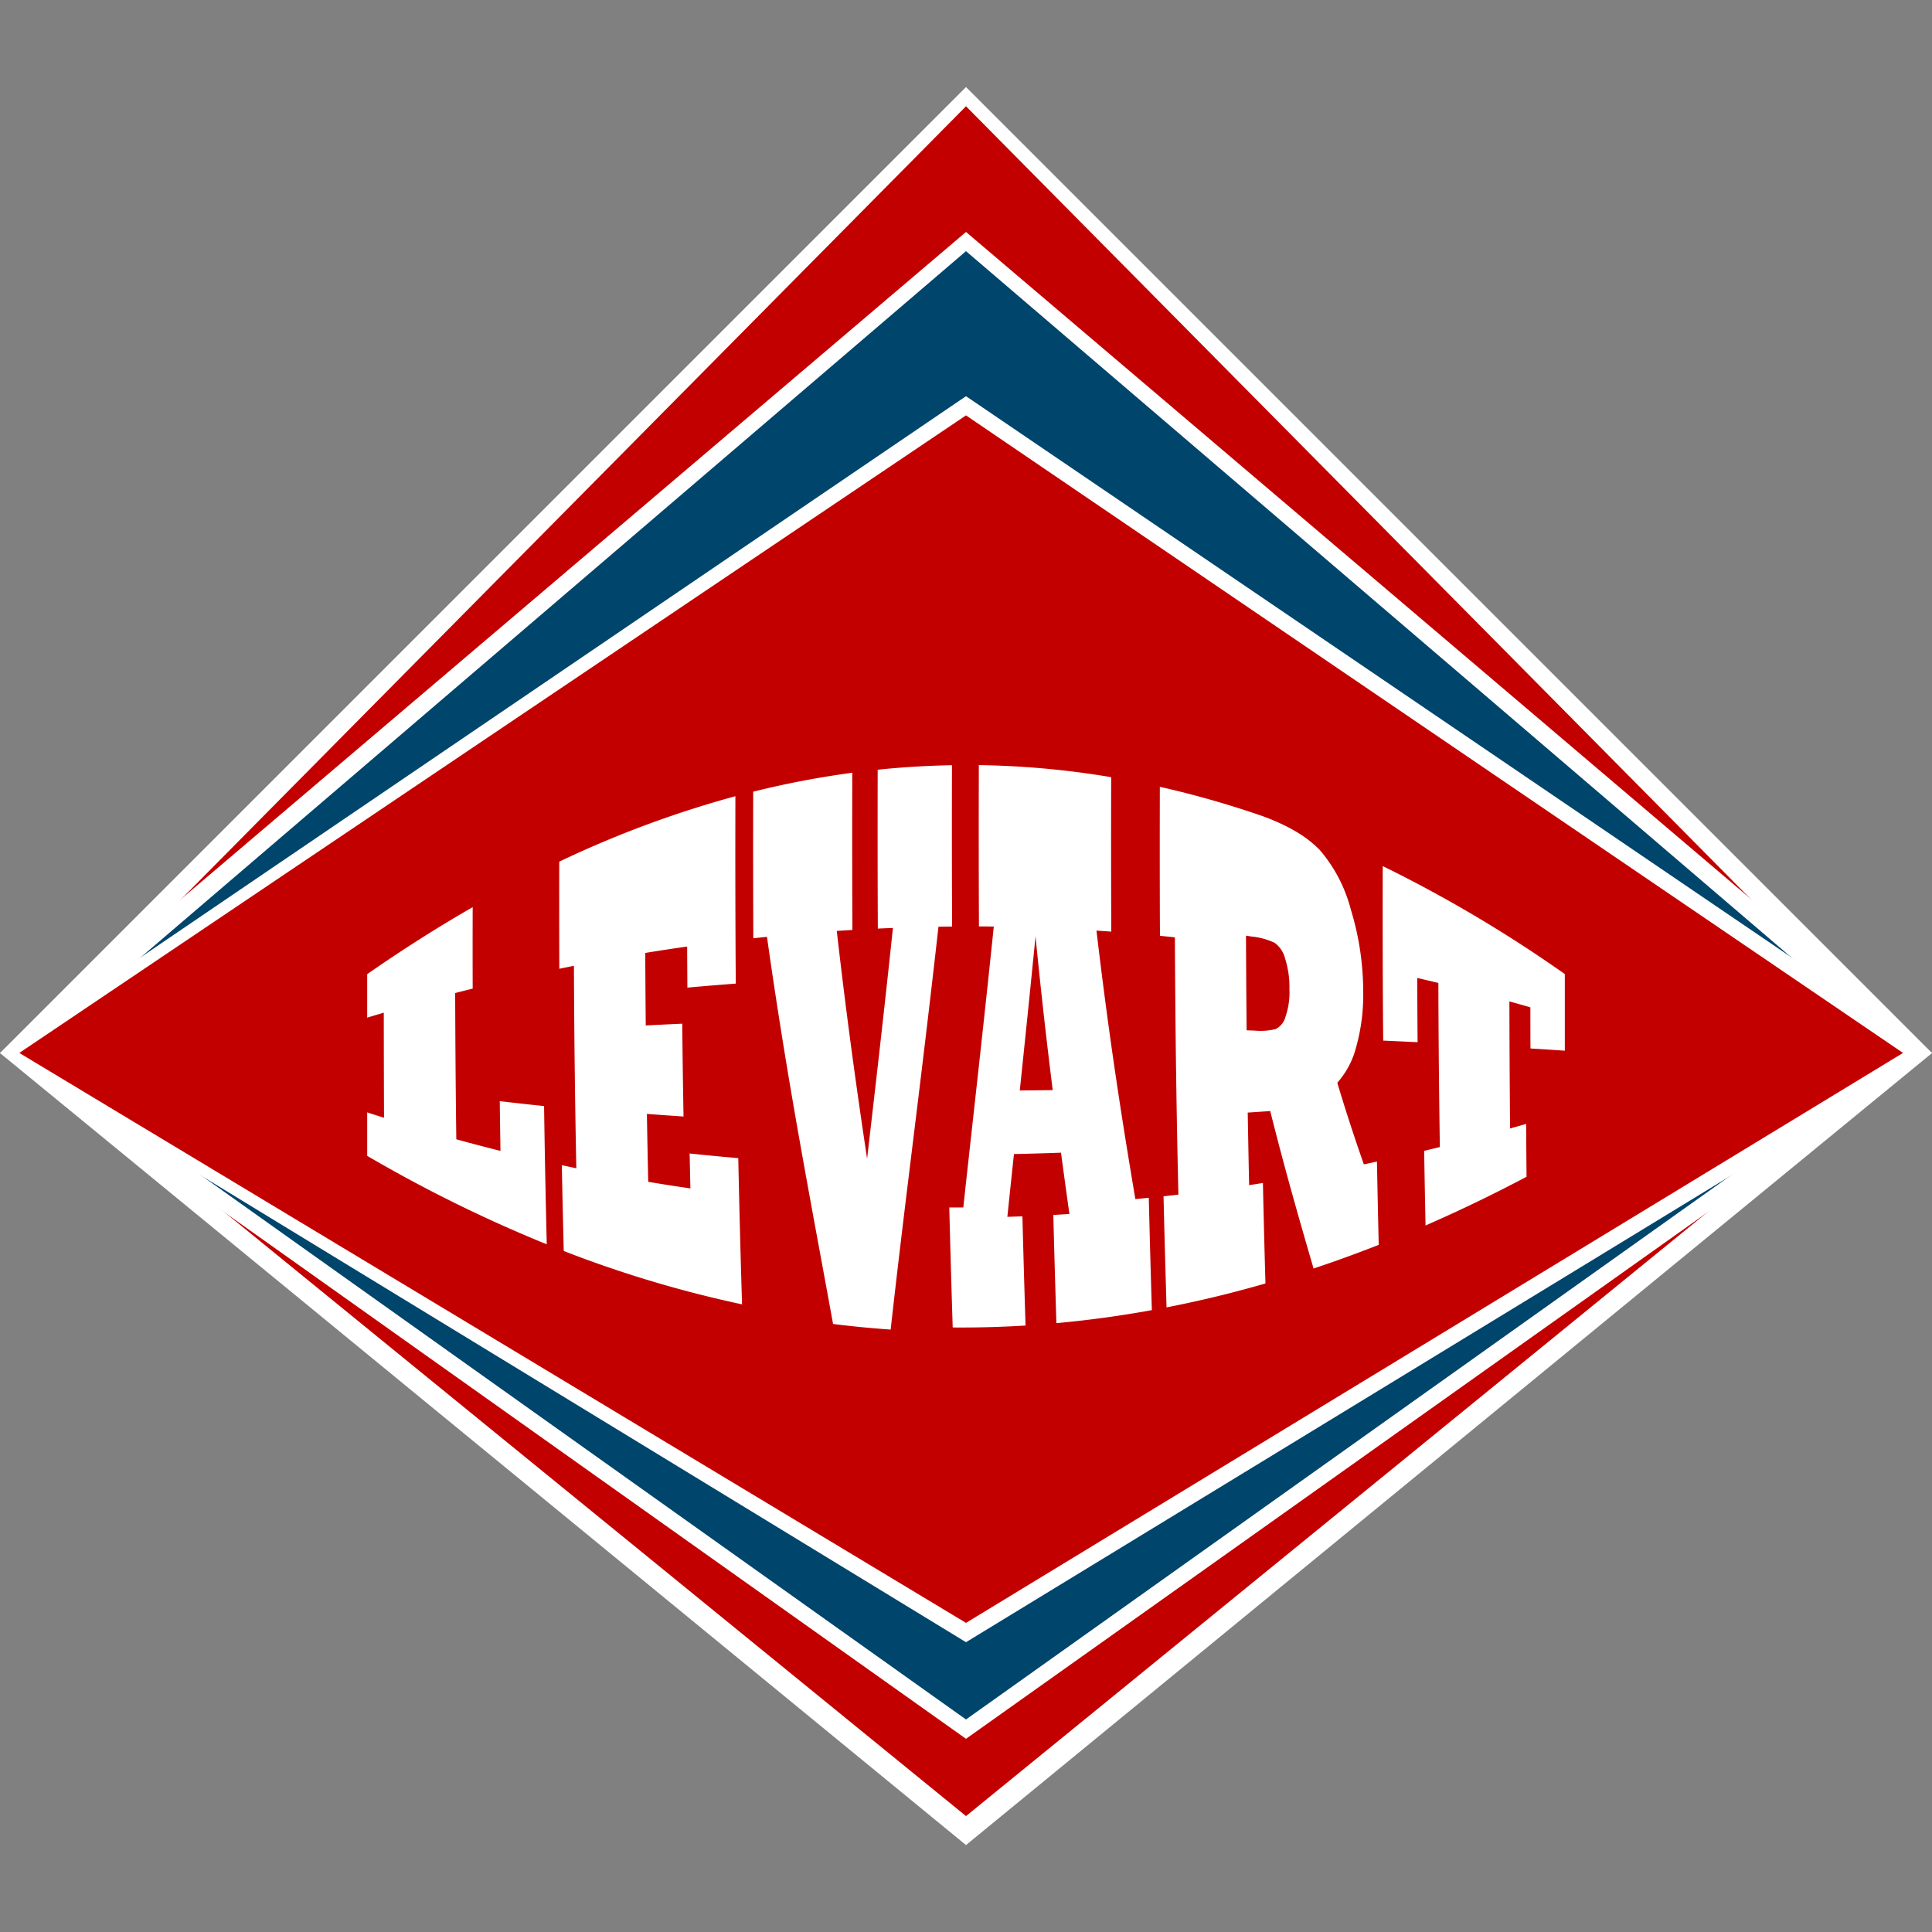
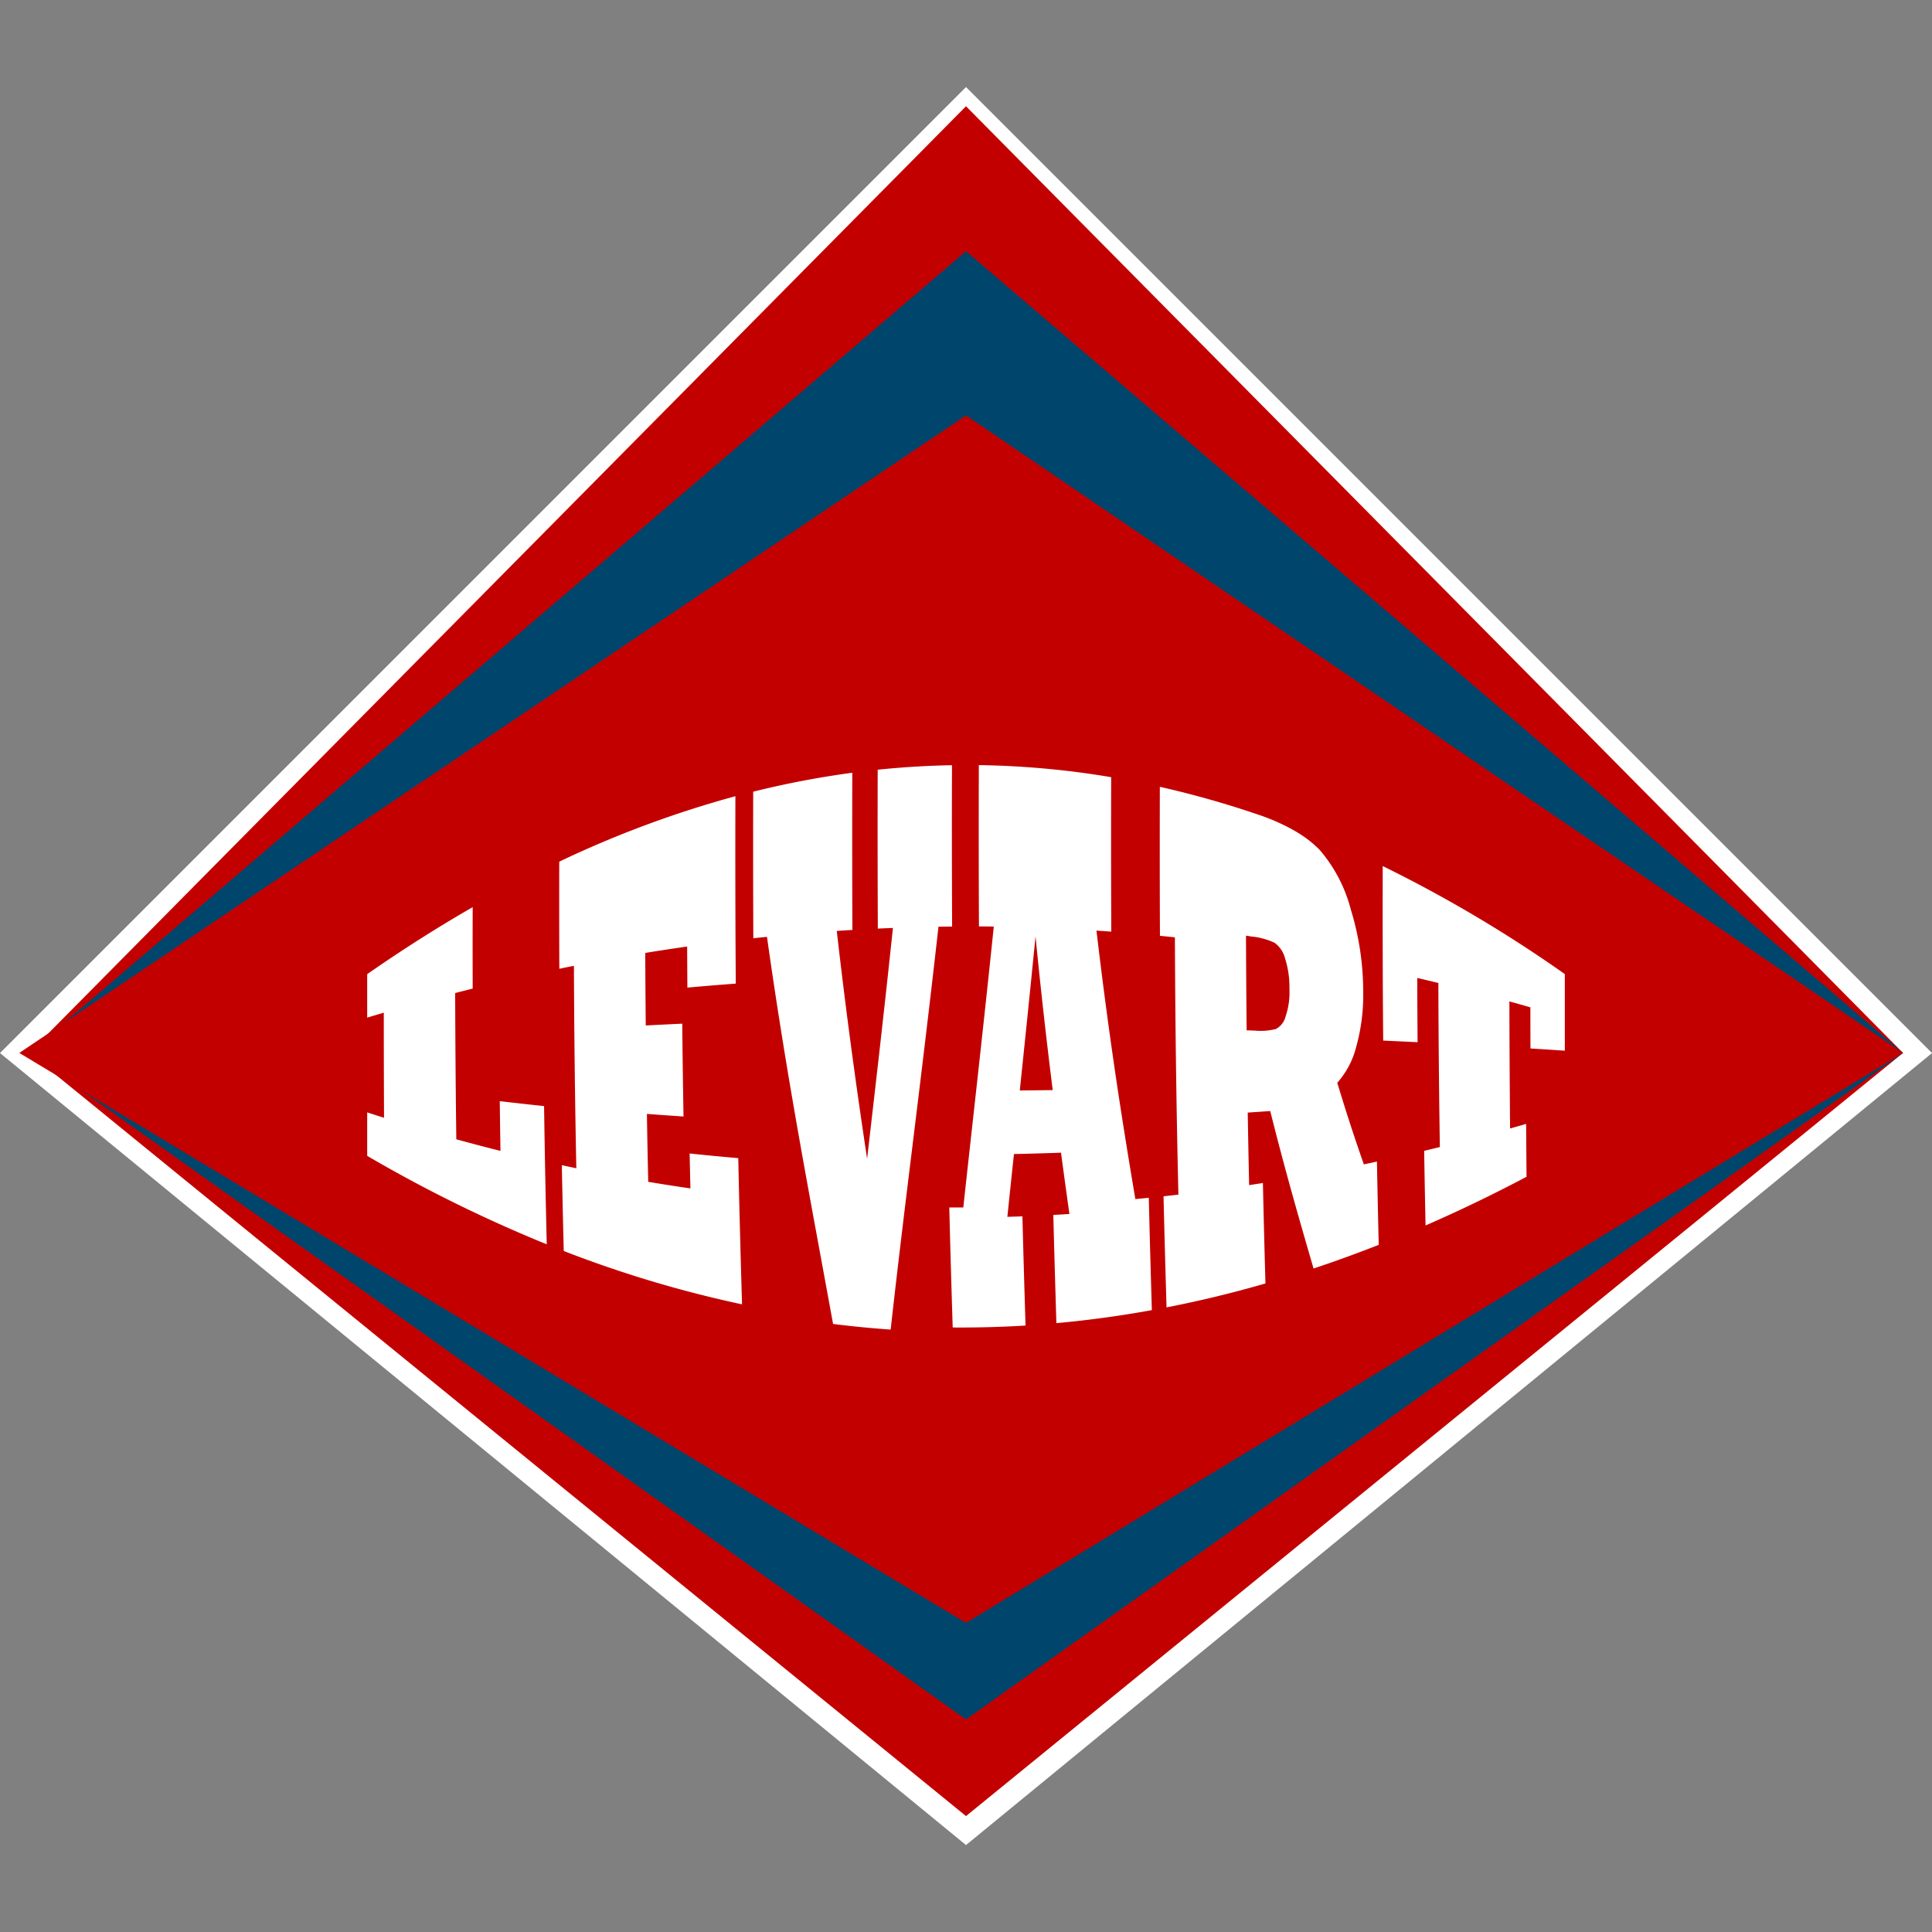
<svg xmlns="http://www.w3.org/2000/svg" data-bbox="0 9.013 200 181.987" viewBox="0 0 200 200" height="200" width="200" data-type="color">
  <rect x="0" y="0" width="200" height="200" fill="#808080" stroke="none" />
  <g>
    <path d="M100 9.013l100 100L100 191 0 109.011z" fill-rule="evenodd" fill="#ffffff" data-color="1" />
    <path d="M100 11l97 98-97 79-97-79z" fill="#c30000" fill-rule="evenodd" data-color="2" />
-     <path d="M100 24.013L200 109l-100 71L0 109z" fill-rule="evenodd" fill="#ffffff" data-color="1" />
    <path d="M100 178l97-69-97-83-97 83z" fill="#00456c" fill-rule="evenodd" data-color="3" />
-     <path d="M100 41.013L200 109l-100 61L0 109z" fill-rule="evenodd" fill="#ffffff" data-color="1" />
    <path d="M2 109l98-66 97 66-97 59z" fill="#c30000" fill-rule="evenodd" data-color="2" />
    <path d="M56.322 114.5q-2.292-.24-4.587-.508c.022 1.733.046 3.443.074 5.149q-2.284-.574-4.572-1.2c-.063-4.857-.1-9.736-.119-15.142q.907-.234 1.814-.46c-.008-2.66-.01-5.451 0-8.431q-5.459 3.135-10.921 6.937v4.5q.859-.259 1.718-.511c0 3.7.011 7.291.024 10.88q-.871-.276-1.742-.561v4.5a144.959 144.959 0 0018.589 9.158c-.116-4.857-.209-9.487-.278-14.311zm20.1 5.39q-2.513-.216-5.03-.482.037 1.817.078 3.616-2.182-.315-4.366-.682c-.051-2.322-.1-4.652-.136-7.03q1.895.142 3.789.267c-.053-3.094-.1-6.268-.13-9.609q-1.889.087-3.779.186c-.023-2.4-.04-4.895-.052-7.509q2.169-.354 4.337-.662.01 2.178.025 4.251 2.506-.225 5.01-.413c-.043-5.8-.058-12.145-.04-19.4A108.469 108.469 0 0057.893 89.2c-.009 3.982-.006 7.645.008 11.087q.755-.156 1.511-.306c.032 7.746.117 14.377.248 20.957q-.748-.156-1.5-.317c.057 2.938.122 5.867.2 8.882a120.164 120.164 0 0018.455 5.522c-.154-5.165-.285-10.089-.39-15.139zM97.15 95.932q.706-.011 1.412-.017a2270.62 2270.62 0 01-.014-16.7q-3.844.067-7.689.466a2150.07 2150.07 0 00.014 16.447q.781-.036 1.563-.066c-.948 9.006-1.836 16.636-2.674 23.894-1.1-7.318-2.151-14.88-3.139-23.588q.809-.054 1.618-.1c-.024-4.962-.029-10.328-.013-16.273a93.975 93.975 0 00-10.257 1.96 2083.87 2083.87 0 00.013 15.174q.707-.077 1.413-.149c2.1 14.916 4.391 26.613 6.842 40.076q2.985.375 5.962.581c1.489-13.397 3.118-25.355 4.949-41.705zm11.827 16.915q-1.7.022-3.408.039c.518-4.979 1.061-10.21 1.628-15.957.569 5.783 1.164 11 1.78 15.918zm-3.137 13.068q-.78.028-1.559.051c.223-2.156.451-4.314.684-6.5q2.436-.051 4.87-.14c.286 2.142.576 4.249.871 6.345q-.834.052-1.667.1c.094 3.7.2 7.391.319 11.2q4.952-.45 9.882-1.347c-.119-3.958-.226-7.779-.317-11.63q-.7.07-1.391.135c-1.412-8.349-2.762-17.022-4.026-27.793q.766.05 1.534.106a2195.62 2195.62 0 01-.012-15.989 89.946 89.946 0 00-13.7-1.249c-.016 6.111-.011 11.619.013 16.7q.768 0 1.535.014c-1.139 11.043-2.186 20.131-3.156 29.078Q99 125 98.27 125c.1 4.107.22 8.187.353 12.42q3.777.03 7.54-.2c-.12-3.848-.228-7.57-.323-11.3zm23.813-28.958a7.3 7.3 0 012.3.644 2.9 2.9 0 011.087 1.649 9.743 9.743 0 01.441 3.107 7.732 7.732 0 01-.4 2.875 1.99 1.99 0 01-1.026 1.3 6.657 6.657 0 01-2.184.155l-.82-.029c-.031-3.095-.053-6.339-.066-9.8l.67.106zm1.083 25.507q-.712.113-1.427.222c-.055-2.474-.1-4.962-.146-7.512q1.165-.077 2.331-.158c1.474 5.89 2.975 11.13 4.485 16.3q3.378-1.125 6.745-2.449c-.069-2.919-.13-5.76-.183-8.621q-.678.147-1.355.289a191.797 191.797 0 01-2.751-8.448 8.816 8.816 0 001.962-3.73 19.937 19.937 0 00.721-5.758 28.958 28.958 0 00-1.282-8.444 15.358 15.358 0 00-3.239-6.191 11.664 11.664 0 00-1.559-1.316A15.714 15.714 0 00133 85.46a21.4 21.4 0 00-2.586-1.074 99.363 99.363 0 00-10.348-2.936c-.014 5.633-.01 10.721.012 15.426q.773.075 1.547.157c.045 10.111.171 18.441.363 26.634q-.77.09-1.539.173c.09 3.809.194 7.588.312 11.5q5.13-1 10.238-2.476c-.1-3.533-.187-6.954-.263-10.4zm27.248-6.116q-.831.24-1.661.473a1912.39 1912.39 0 01-.071-13.157q1.086.3 2.173.616c0 1.444 0 2.86.009 4.256q1.779.111 3.556.231v-7.931a138.765 138.765 0 00-18.852-11.181c-.015 6.836 0 12.688.05 18.068q1.781.078 3.561.165c-.017-2.131-.029-4.336-.037-6.649q1.094.252 2.187.516c.019 6.2.072 11.63.154 16.986q-.811.2-1.624.395c.041 2.565.089 5.115.143 7.724q5.239-2.284 10.455-5.04a2566.03 2566.03 0 01-.043-5.472z" fill-rule="evenodd" fill="#ffffff" data-color="1" />
  </g>
</svg>